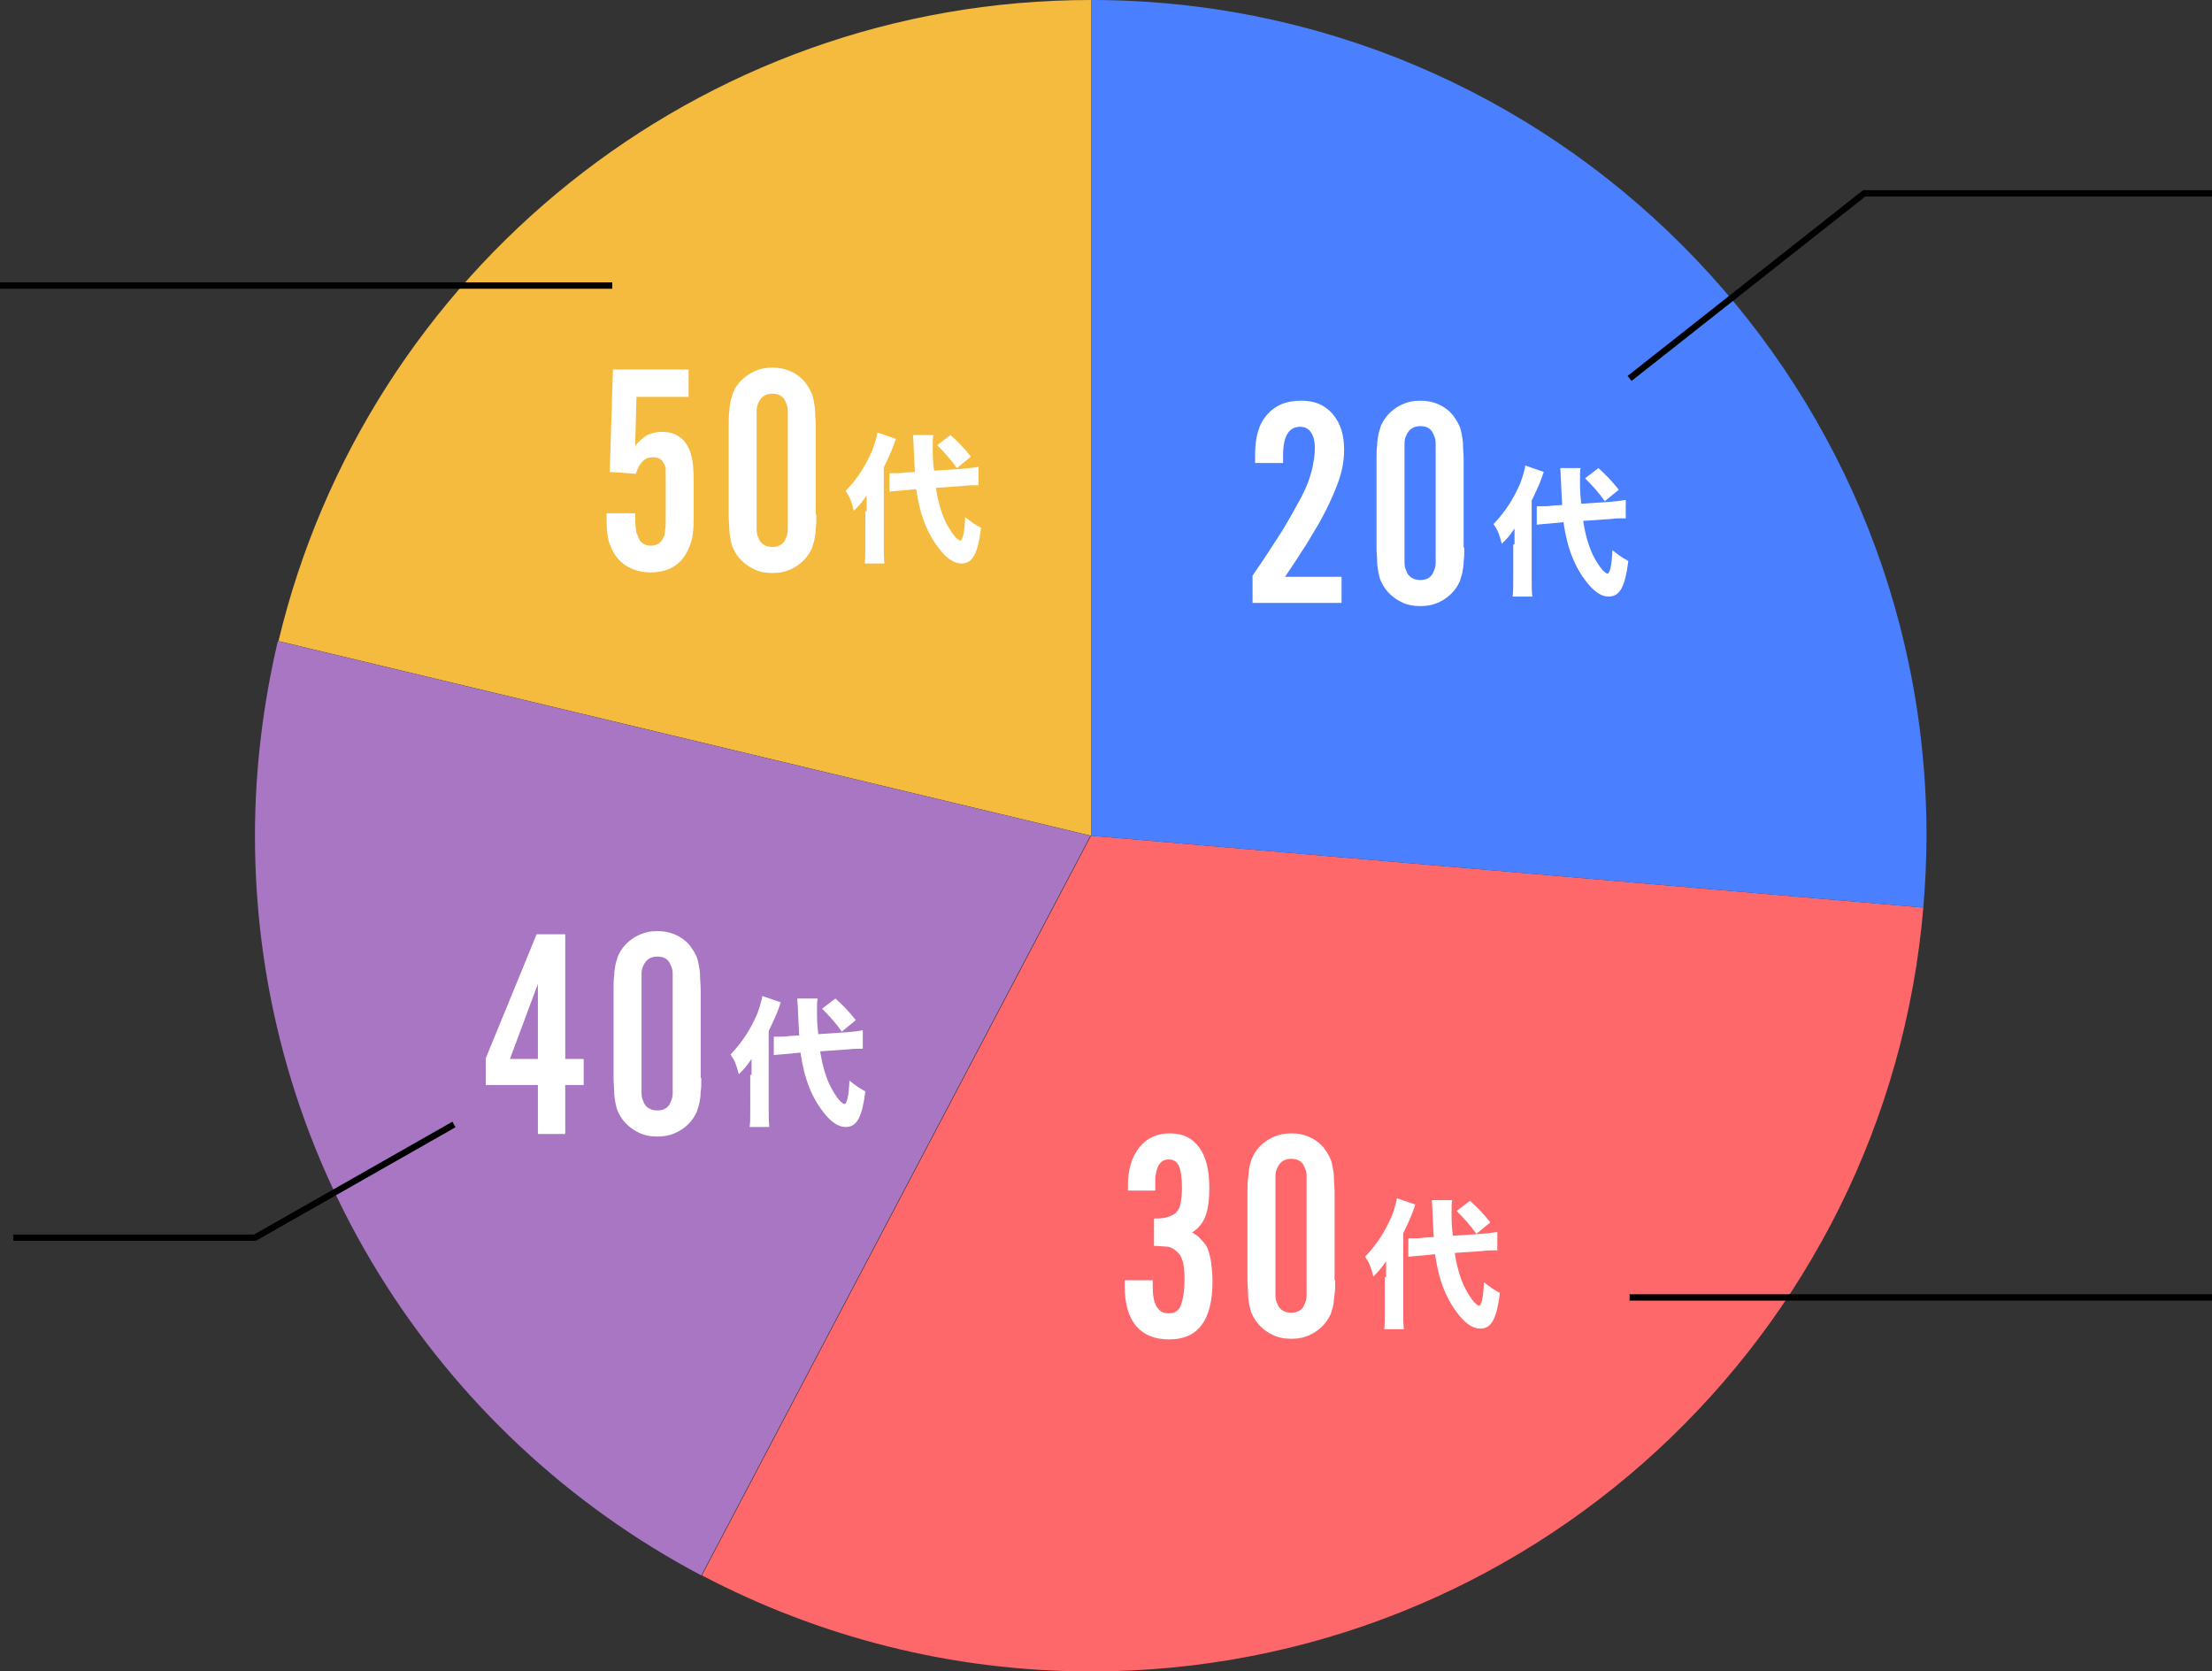
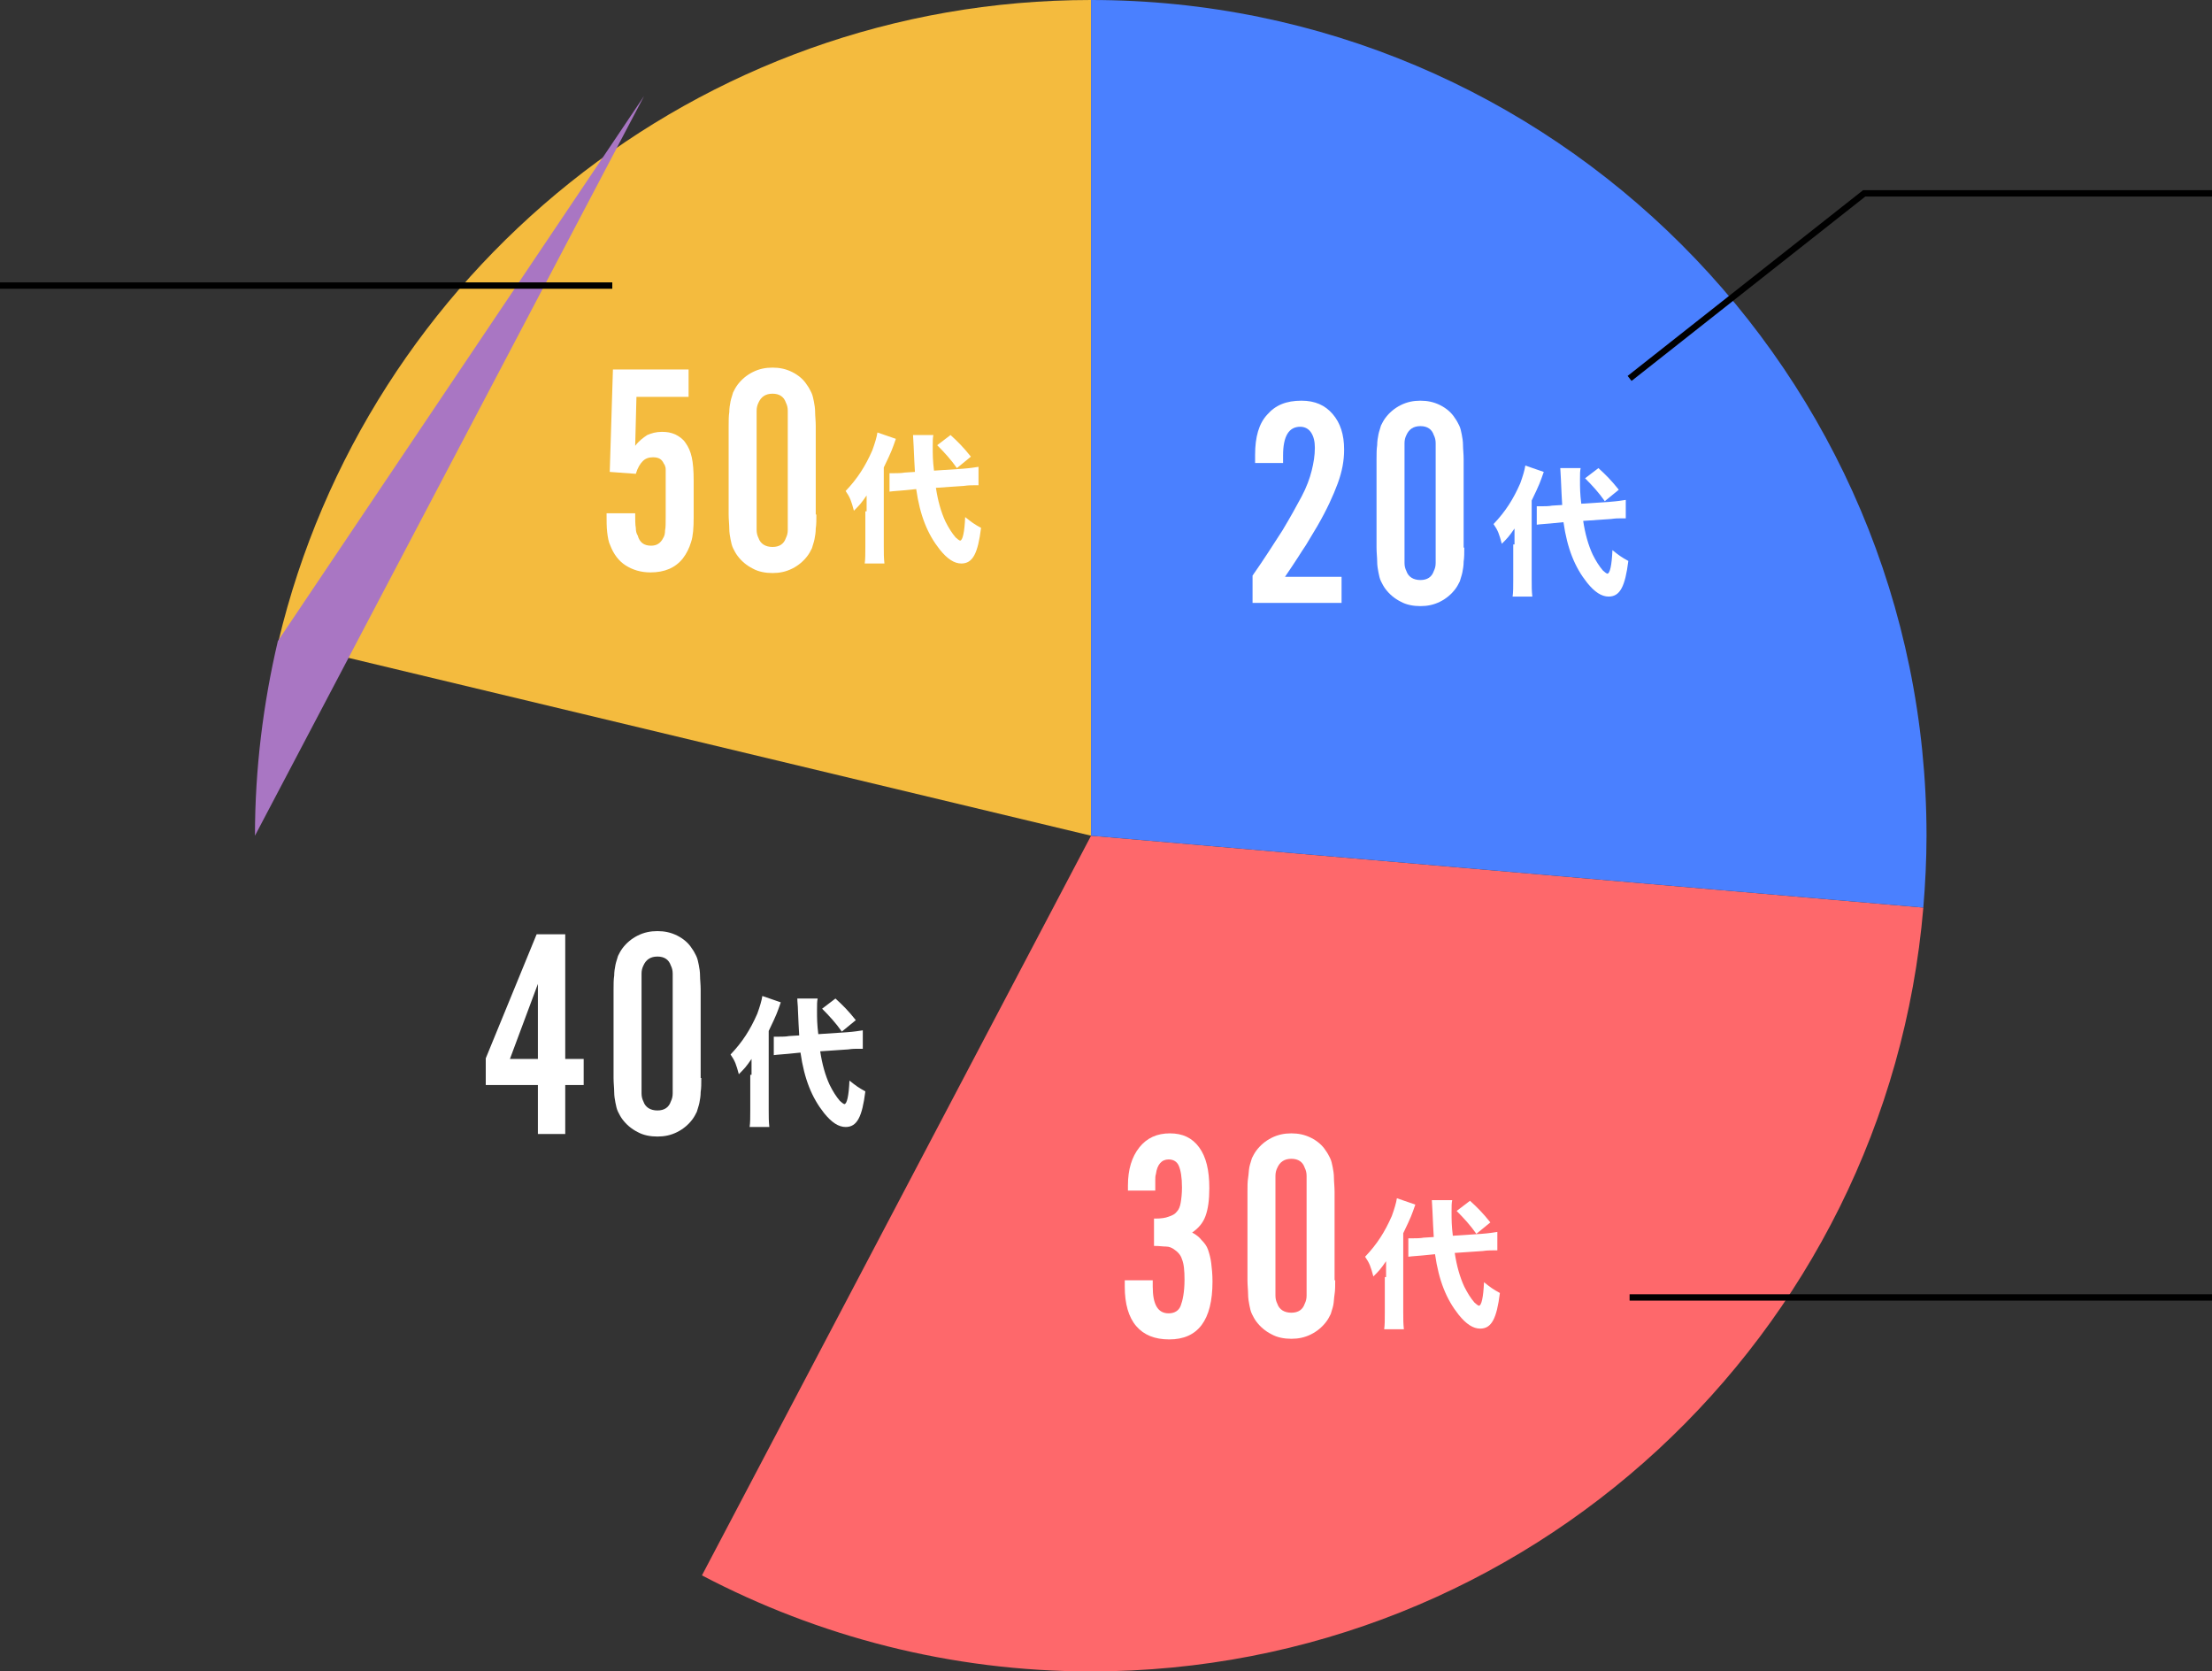
<svg xmlns="http://www.w3.org/2000/svg" version="1.1" id="レイヤー_1" x="0px" y="0px" viewBox="0 0 347.9 262.8" style="enable-background:new 0 0 347.9 262.8;" xml:space="preserve">
  <rect x="0" y="0" width="347.9" height="262.8" fill="#333333" stroke="none" />
  <style type="text/css">
	.st0{fill:#F4BB3E;}
	.st1{fill:#A976C3;}
	.st2{fill:#FE686B;}
	.st3{fill:#4A80FF;}
	.st4{fill:#FFFFFF;}
	.st5{fill:none;stroke:#000000;stroke-miterlimit:10;}
</style>
  <path class="st0" d="M171.6,0c-62,0-114,43-127.8,100.8l127.8,30.6V0z" />
-   <path class="st1" d="M43.7,100.8c-2.3,9.8-3.6,20.1-3.6,30.6c0,50.5,28.5,94.3,70.2,116.3l61.2-116.3L43.7,100.8z" />
+   <path class="st1" d="M43.7,100.8c-2.3,9.8-3.6,20.1-3.6,30.6l61.2-116.3L43.7,100.8z" />
  <path class="st2" d="M171.6,131.4l-61.2,116.3c18.3,9.6,39.1,15.1,61.2,15.1c68.8,0,125.2-52.8,130.9-120.1L171.6,131.4z" />
  <path class="st3" d="M303,131.4C303,58.8,244.1,0,171.6,0v131.4l130.9,11.3C302.8,139,303,135.2,303,131.4z" />
  <g>
    <path class="st4" d="M136.3,80.4c0-1.2,0-1.7,0-2.5c-0.9,1.3-1.1,1.5-2,2.4c-0.4-1.5-0.6-2.1-1.3-3.1c1.9-2,3.1-3.9,4.2-6.4   c0.4-1.1,0.7-2.1,0.8-2.8l2.9,1c-0.6,1.7-0.6,1.8-1.9,4.5v12.4c0,1.1,0,1.8,0.1,2.7h-3.1c0.1-0.7,0.1-1.5,0.1-2.7V80.4z    M147.2,76.7c0.3,2,0.8,3.8,1.5,5.3c0.5,1,1,1.8,1.6,2.5c0.2,0.2,0.6,0.5,0.7,0.5c0.4,0,0.7-1.3,0.8-3.7c1,0.8,1.4,1.1,2.5,1.7   c-0.5,4-1.3,5.6-3.1,5.6c-1.1,0-2.2-0.7-3.4-2.2c-1.9-2.4-3.1-5.3-3.7-9.5l-2,0.2c-1,0.1-1.5,0.1-2.2,0.2l0-2.9c0.4,0,0.6,0,0.8,0   c0.4,0,1.1,0,1.6-0.1l1.6-0.1c-0.1-1.7-0.1-1.7-0.2-4c0-0.5-0.1-1.3-0.1-1.8l3.2,0c-0.1,0.5-0.1,0.9-0.1,1.8c0,1.3,0,2.2,0.2,3.8   l4.5-0.3c1.3-0.1,1.8-0.2,2.5-0.3l0,2.9c-0.4,0-0.5,0-0.8,0c-0.4,0-0.8,0-1.5,0.1L147.2,76.7z M149.5,68.4c1.2,1.1,2,1.9,3.2,3.4   l-2.2,1.8c-0.9-1.3-2-2.5-3.1-3.6L149.5,68.4z" />
  </g>
  <g>
    <path class="st4" d="M108.1,62.4h-8l-0.2,7.7c0.6-0.8,1.3-1.3,1.9-1.7c0.7-0.3,1.4-0.5,2.3-0.5c0.8,0,1.4,0.1,2.1,0.4   c0.6,0.3,1.2,0.7,1.6,1.3c0.5,0.7,0.8,1.4,1,2.3c0.2,0.9,0.3,2.1,0.3,3.7v5.7c0,1.7-0.1,3-0.4,3.9c-0.3,1-0.7,1.8-1.3,2.6   c-1.2,1.5-2.9,2.2-5.1,2.2c-1.5,0-2.8-0.4-3.9-1.1c-1.1-0.7-1.9-1.8-2.4-3.1c-0.3-0.6-0.4-1.3-0.5-2.1c-0.1-0.8-0.1-1.8-0.1-3h4.5   c0,1,0,1.8,0.1,2.3c0,0.5,0.1,0.9,0.3,1.2c0.3,1.1,1,1.6,2.1,1.6c0.9,0,1.5-0.4,1.9-1.2c0.2-0.3,0.3-0.7,0.3-1.2   c0.1-0.4,0.1-1.2,0.1-2.2v-5c0-0.6,0-1.1,0-1.4c0-0.3,0-0.6,0-0.9c0-0.2,0-0.4-0.1-0.6c0-0.1-0.1-0.3-0.2-0.4c-0.3-0.7-0.8-1-1.7-1   c-0.7,0-1.2,0.2-1.6,0.6s-0.8,1-1.1,2l-4.1-0.3l0.5-16.1h11.9V62.4z" />
    <path class="st4" d="M128.4,80.9c0,0.8,0,1.6-0.1,2.2c0,0.6-0.1,1.2-0.2,1.7c-0.1,0.5-0.3,1-0.4,1.4c-0.2,0.4-0.4,0.8-0.7,1.2   c-0.6,0.8-1.4,1.5-2.4,2c-1,0.5-2,0.7-3.1,0.7c-1.1,0-2.2-0.2-3.1-0.7c-1-0.5-1.8-1.2-2.4-2c-0.3-0.4-0.5-0.8-0.7-1.2   c-0.2-0.4-0.3-0.9-0.4-1.4c-0.1-0.5-0.2-1.1-0.2-1.7c0-0.6-0.1-1.4-0.1-2.2V67c0-0.8,0-1.6,0.1-2.2c0-0.6,0.1-1.2,0.2-1.7   s0.3-1,0.4-1.4c0.2-0.4,0.4-0.8,0.7-1.2c0.6-0.8,1.4-1.5,2.4-2c1-0.5,2-0.7,3.1-0.7c1.1,0,2.1,0.2,3.1,0.7c1,0.5,1.8,1.2,2.3,2   c0.3,0.4,0.5,0.8,0.7,1.2c0.2,0.4,0.3,0.9,0.4,1.4s0.2,1.1,0.2,1.7c0,0.6,0.1,1.4,0.1,2.2V80.9z M119,80.9c0,1.1,0,1.9,0,2.4   c0,0.5,0.1,0.9,0.3,1.3c0.3,0.9,1.1,1.4,2.2,1.4c1.1,0,1.8-0.5,2.1-1.4c0.2-0.4,0.3-0.8,0.3-1.3s0-1.3,0-2.4V67c0-1.1,0-1.9,0-2.4   c0-0.5-0.1-0.9-0.3-1.3c-0.3-0.9-1-1.4-2.1-1.4c-1.1,0-1.8,0.5-2.2,1.4c-0.2,0.4-0.3,0.8-0.3,1.3c0,0.5,0,1.3,0,2.4V80.9z" />
  </g>
  <g>
    <path class="st4" d="M238.2,85.6c0-1.2,0-1.7,0-2.5c-0.9,1.3-1.1,1.5-2,2.4c-0.4-1.5-0.6-2.1-1.3-3.1c1.9-2,3.1-3.9,4.2-6.4   c0.4-1.1,0.7-2.1,0.8-2.8l2.9,1c-0.6,1.7-0.6,1.8-1.9,4.5v12.4c0,1.1,0,1.8,0.1,2.7h-3.1c0.1-0.7,0.1-1.5,0.1-2.7V85.6z M249,81.9   c0.3,2,0.8,3.8,1.5,5.3c0.5,1,1,1.8,1.6,2.5c0.2,0.2,0.6,0.5,0.7,0.5c0.4,0,0.7-1.3,0.8-3.7c1,0.8,1.4,1.1,2.5,1.7   c-0.5,4-1.3,5.6-3.1,5.6c-1.1,0-2.2-0.7-3.4-2.2c-1.9-2.4-3.1-5.3-3.7-9.5l-2,0.2c-1,0.1-1.5,0.1-2.2,0.2l0-2.9c0.4,0,0.6,0,0.8,0   c0.4,0,1.1,0,1.6-0.1l1.6-0.1c-0.1-1.7-0.1-1.7-0.2-4c0-0.5-0.1-1.3-0.1-1.8l3.2,0c-0.1,0.5-0.1,0.9-0.1,1.8c0,1.3,0,2.2,0.2,3.8   l4.5-0.3c1.3-0.1,1.8-0.2,2.5-0.3l0,2.9c-0.4,0-0.5,0-0.8,0c-0.4,0-0.8,0-1.5,0.1L249,81.9z M251.4,73.6c1.2,1.1,2,1.9,3.2,3.4   l-2.2,1.8c-0.9-1.3-2-2.5-3.1-3.6L251.4,73.6z" />
  </g>
  <g>
    <path class="st4" d="M210.8,94.8H197v-4.3c1.9-2.7,3.4-5.1,4.7-7.1c1.2-2,2.2-3.8,3-5.3s1.3-2.9,1.6-4.1c0.3-1.2,0.5-2.4,0.5-3.6   c0-1-0.2-1.8-0.6-2.4c-0.4-0.6-1-0.9-1.7-0.9c-1.8,0-2.7,1.5-2.7,4.5c0,0.1,0,0.3,0,0.5c0,0.2,0,0.4,0,0.7h-4.4c0-0.3,0-0.5,0-0.8   c0-0.2,0-0.4,0-0.5c0-2.8,0.6-4.9,1.9-6.3c1.3-1.5,3-2.2,5.4-2.2c2.1,0,3.7,0.7,4.9,2.1s1.8,3.2,1.8,5.6c0,1.7-0.3,3.4-1,5.3   c-0.7,1.9-1.7,4.1-3.2,6.7c-0.3,0.5-0.6,1-0.9,1.5s-0.6,1-0.9,1.5c-0.4,0.6-0.8,1.2-1.3,2c-0.5,0.8-1.2,1.8-2,3h8.9V94.8z" />
    <path class="st4" d="M230.3,86.1c0,0.8,0,1.6-0.1,2.2c0,0.6-0.1,1.2-0.2,1.7c-0.1,0.5-0.3,1-0.4,1.4c-0.2,0.4-0.4,0.8-0.7,1.2   c-0.6,0.8-1.4,1.5-2.4,2c-1,0.5-2,0.7-3.1,0.7c-1.1,0-2.2-0.2-3.1-0.7c-1-0.5-1.8-1.2-2.4-2c-0.3-0.4-0.5-0.8-0.7-1.2   c-0.2-0.4-0.3-0.9-0.4-1.4c-0.1-0.5-0.2-1.1-0.2-1.7c0-0.6-0.1-1.4-0.1-2.2V72.2c0-0.8,0-1.6,0.1-2.2c0-0.6,0.1-1.2,0.2-1.7   s0.3-1,0.4-1.4c0.2-0.4,0.4-0.8,0.7-1.2c0.6-0.8,1.4-1.5,2.4-2c1-0.5,2-0.7,3.1-0.7c1.1,0,2.1,0.2,3.1,0.7c1,0.5,1.8,1.2,2.3,2   c0.3,0.4,0.5,0.8,0.7,1.2c0.2,0.4,0.3,0.9,0.4,1.4s0.2,1.1,0.2,1.7c0,0.6,0.1,1.4,0.1,2.2V86.1z M220.9,86.1c0,1.1,0,1.9,0,2.4   c0,0.5,0.1,0.9,0.3,1.3c0.3,0.9,1.1,1.4,2.2,1.4c1.1,0,1.8-0.5,2.1-1.4c0.2-0.4,0.3-0.8,0.3-1.3s0-1.3,0-2.4v-14c0-1.1,0-1.9,0-2.4   c0-0.5-0.1-0.9-0.3-1.3c-0.3-0.9-1-1.4-2.1-1.4c-1.1,0-1.8,0.5-2.2,1.4c-0.2,0.4-0.3,0.8-0.3,1.3c0,0.5,0,1.3,0,2.4V86.1z" />
  </g>
  <g>
    <path class="st4" d="M218,200.8c0-1.2,0-1.7,0-2.5c-0.9,1.3-1.1,1.5-2,2.4c-0.4-1.5-0.6-2.1-1.3-3.1c1.9-2,3.1-3.9,4.2-6.4   c0.4-1.1,0.7-2.1,0.8-2.8l2.9,1c-0.6,1.7-0.6,1.8-1.9,4.5v12.4c0,1.1,0,1.8,0.1,2.7h-3.1c0.1-0.7,0.1-1.5,0.1-2.7V200.8z    M228.8,197c0.3,2,0.8,3.8,1.5,5.3c0.5,1,1,1.8,1.6,2.5c0.2,0.2,0.6,0.5,0.7,0.5c0.4,0,0.7-1.3,0.8-3.7c1,0.8,1.4,1.1,2.5,1.7   c-0.5,4-1.3,5.6-3.1,5.6c-1.1,0-2.2-0.7-3.4-2.2c-1.9-2.4-3.1-5.3-3.7-9.5l-2,0.2c-1,0.1-1.5,0.1-2.2,0.2l0-2.9c0.4,0,0.6,0,0.8,0   c0.4,0,1.1,0,1.6-0.1l1.6-0.1c-0.1-1.7-0.1-1.7-0.2-4c0-0.5-0.1-1.3-0.1-1.8l3.2,0c-0.1,0.5-0.1,0.9-0.1,1.8c0,1.3,0,2.2,0.2,3.8   l4.5-0.3c1.3-0.1,1.8-0.2,2.5-0.3l0,2.9c-0.4,0-0.5,0-0.8,0c-0.4,0-0.8,0-1.5,0.1L228.8,197z M231.2,188.8c1.2,1.1,2,1.9,3.2,3.4   l-2.2,1.8c-0.9-1.3-2-2.5-3.1-3.6L231.2,188.8z" />
  </g>
  <g>
    <path class="st4" d="M181.7,191.6c0.9,0,1.6-0.1,2.1-0.3c0.6-0.2,1-0.4,1.3-0.8c0.3-0.3,0.5-0.8,0.6-1.4c0.1-0.6,0.2-1.4,0.2-2.4   c0-1.6-0.2-2.7-0.5-3.4s-0.9-1-1.6-1c-1.1,0-1.8,0.8-2,2.3c-0.1,0.3-0.1,0.6-0.1,1c0,0.4,0,0.9,0,1.6h-4.3v-0.8   c0-2.5,0.6-4.5,1.8-6c1.2-1.5,2.8-2.2,4.8-2.2c2,0,3.5,0.7,4.6,2.2c1.1,1.5,1.6,3.6,1.6,6.4c0,1.9-0.2,3.3-0.6,4.4   c-0.4,1.1-1.1,1.9-2.1,2.6c0.6,0.3,1.1,0.7,1.5,1.2c0.4,0.4,0.8,0.9,1,1.5c0.2,0.6,0.4,1.3,0.5,2.1c0.1,0.8,0.2,1.8,0.2,2.9   c0,6.1-2.3,9.1-6.8,9.1c-2.3,0-4-0.7-5.2-2.1c-1.2-1.4-1.8-3.5-1.8-6.2v-1h4.4c0,0.2,0,0.5,0,0.6c0,0.2,0,0.3,0,0.4   c0,2.8,0.8,4.2,2.5,4.2c0.9,0,1.6-0.4,1.9-1.2s0.6-2.1,0.6-4.1c0-1.4-0.1-2.5-0.4-3.2c-0.2-0.7-0.7-1.2-1.3-1.6   c-0.3-0.2-0.7-0.4-1.2-0.4s-1-0.1-1.9-0.1V191.6z" />
    <path class="st4" d="M210,201.3c0,0.8,0,1.6-0.1,2.2s-0.1,1.2-0.2,1.7c-0.1,0.5-0.3,1-0.4,1.4c-0.2,0.4-0.4,0.8-0.7,1.2   c-0.6,0.8-1.4,1.5-2.4,2c-1,0.5-2,0.7-3.1,0.7c-1.1,0-2.2-0.2-3.1-0.7c-1-0.5-1.8-1.2-2.4-2c-0.3-0.4-0.5-0.8-0.7-1.2   c-0.2-0.4-0.3-0.9-0.4-1.4c-0.1-0.5-0.2-1.1-0.2-1.7s-0.1-1.4-0.1-2.2v-13.9c0-0.8,0-1.6,0.1-2.2s0.1-1.2,0.2-1.7   c0.1-0.5,0.3-1,0.4-1.4c0.2-0.4,0.4-0.8,0.7-1.2c0.6-0.8,1.4-1.5,2.4-2c1-0.5,2-0.7,3.1-0.7c1.1,0,2.1,0.2,3.1,0.7   c1,0.5,1.8,1.2,2.3,2c0.3,0.4,0.5,0.8,0.7,1.2c0.2,0.4,0.3,0.9,0.4,1.4c0.1,0.5,0.2,1.1,0.2,1.7s0.1,1.4,0.1,2.2V201.3z    M200.6,201.3c0,1.1,0,1.9,0,2.4c0,0.5,0.1,0.9,0.3,1.3c0.3,0.9,1.1,1.4,2.2,1.4c1.1,0,1.8-0.5,2.1-1.4c0.2-0.4,0.3-0.8,0.3-1.3   c0-0.5,0-1.3,0-2.4v-14c0-1.1,0-1.9,0-2.4c0-0.5-0.1-0.9-0.3-1.3c-0.3-0.9-1-1.4-2.1-1.4c-1.1,0-1.8,0.5-2.2,1.4   c-0.2,0.4-0.3,0.8-0.3,1.3c0,0.5,0,1.3,0,2.4V201.3z" />
  </g>
  <g>
    <path class="st4" d="M118.2,169c0-1.2,0-1.7,0-2.5c-0.9,1.3-1.1,1.5-2,2.4c-0.4-1.5-0.6-2.1-1.3-3.1c1.9-2,3.1-3.9,4.2-6.4   c0.4-1.1,0.7-2.1,0.8-2.8l2.9,1c-0.6,1.7-0.6,1.8-1.9,4.5v12.4c0,1.1,0,1.8,0.1,2.7h-3.1c0.1-0.7,0.1-1.5,0.1-2.7V169z M129,165.3   c0.3,2,0.8,3.8,1.5,5.3c0.5,1,1,1.8,1.6,2.5c0.2,0.2,0.6,0.5,0.7,0.5c0.4,0,0.7-1.3,0.8-3.7c1,0.8,1.4,1.1,2.5,1.7   c-0.5,4-1.3,5.6-3.1,5.6c-1.1,0-2.2-0.7-3.4-2.2c-1.9-2.4-3.1-5.3-3.7-9.5l-2,0.2c-1,0.1-1.5,0.1-2.2,0.2l0-2.9c0.4,0,0.6,0,0.8,0   c0.4,0,1.1,0,1.6-0.1l1.6-0.1c-0.1-1.7-0.1-1.7-0.2-4c0-0.6-0.1-1.3-0.1-1.8l3.2,0c-0.1,0.5-0.1,0.9-0.1,1.8c0,1.3,0,2.2,0.2,3.8   l4.5-0.3c1.3-0.1,1.8-0.2,2.5-0.3l0,2.9c-0.4,0-0.5,0-0.8,0c-0.4,0-0.8,0-1.5,0.1L129,165.3z M131.4,157c1.2,1.1,2,1.9,3.2,3.4   l-2.2,1.8c-0.9-1.3-2-2.5-3.1-3.6L131.4,157z" />
  </g>
  <g>
    <path class="st4" d="M76.4,170.6v-4.2l8-19.5h4.5v19.6h2.9v4.1h-2.9v7.7h-4.3v-7.7H76.4z M84.6,154.7l-4.4,11.8h4.4V154.7z" />
    <path class="st4" d="M110.3,169.5c0,0.8,0,1.6-0.1,2.2c0,0.6-0.1,1.2-0.2,1.7c-0.1,0.5-0.3,1-0.4,1.4c-0.2,0.4-0.4,0.8-0.7,1.2   c-0.6,0.8-1.4,1.5-2.4,2c-1,0.5-2,0.7-3.1,0.7c-1.1,0-2.2-0.2-3.1-0.7c-1-0.5-1.8-1.2-2.4-2c-0.3-0.4-0.5-0.8-0.7-1.2   c-0.2-0.4-0.3-0.9-0.4-1.4c-0.1-0.5-0.2-1.1-0.2-1.7c0-0.6-0.1-1.4-0.1-2.2v-13.9c0-0.8,0-1.6,0.1-2.2c0-0.6,0.1-1.2,0.2-1.7   s0.3-1,0.4-1.4c0.2-0.4,0.4-0.8,0.7-1.2c0.6-0.8,1.4-1.5,2.4-2c1-0.5,2-0.7,3.1-0.7c1.1,0,2.1,0.2,3.1,0.7c1,0.5,1.8,1.2,2.3,2   c0.3,0.4,0.5,0.8,0.7,1.2c0.2,0.4,0.3,0.9,0.4,1.4s0.2,1.1,0.2,1.7c0,0.6,0.1,1.4,0.1,2.2V169.5z M100.9,169.5c0,1.1,0,1.9,0,2.4   c0,0.5,0.1,0.9,0.3,1.3c0.3,0.9,1.1,1.4,2.2,1.4c1.1,0,1.8-0.5,2.1-1.4c0.2-0.4,0.3-0.8,0.3-1.3s0-1.3,0-2.4v-14c0-1.1,0-1.9,0-2.4   c0-0.5-0.1-0.9-0.3-1.3c-0.3-0.9-1-1.4-2.1-1.4c-1.1,0-1.8,0.5-2.2,1.4c-0.2,0.4-0.3,0.8-0.3,1.3c0,0.5,0,1.3,0,2.4V169.5z" />
  </g>
  <polyline class="st5" points="256.3,59.5 293.2,30.4 347.9,30.4 " />
  <line class="st5" x1="256.3" y1="204" x2="347.9" y2="204" />
  <line class="st5" x1="96.3" y1="44.9" x2="0" y2="44.9" />
-   <polyline class="st5" points="71.4,176.8 40.1,194.6 2.1,194.6 " />
</svg>